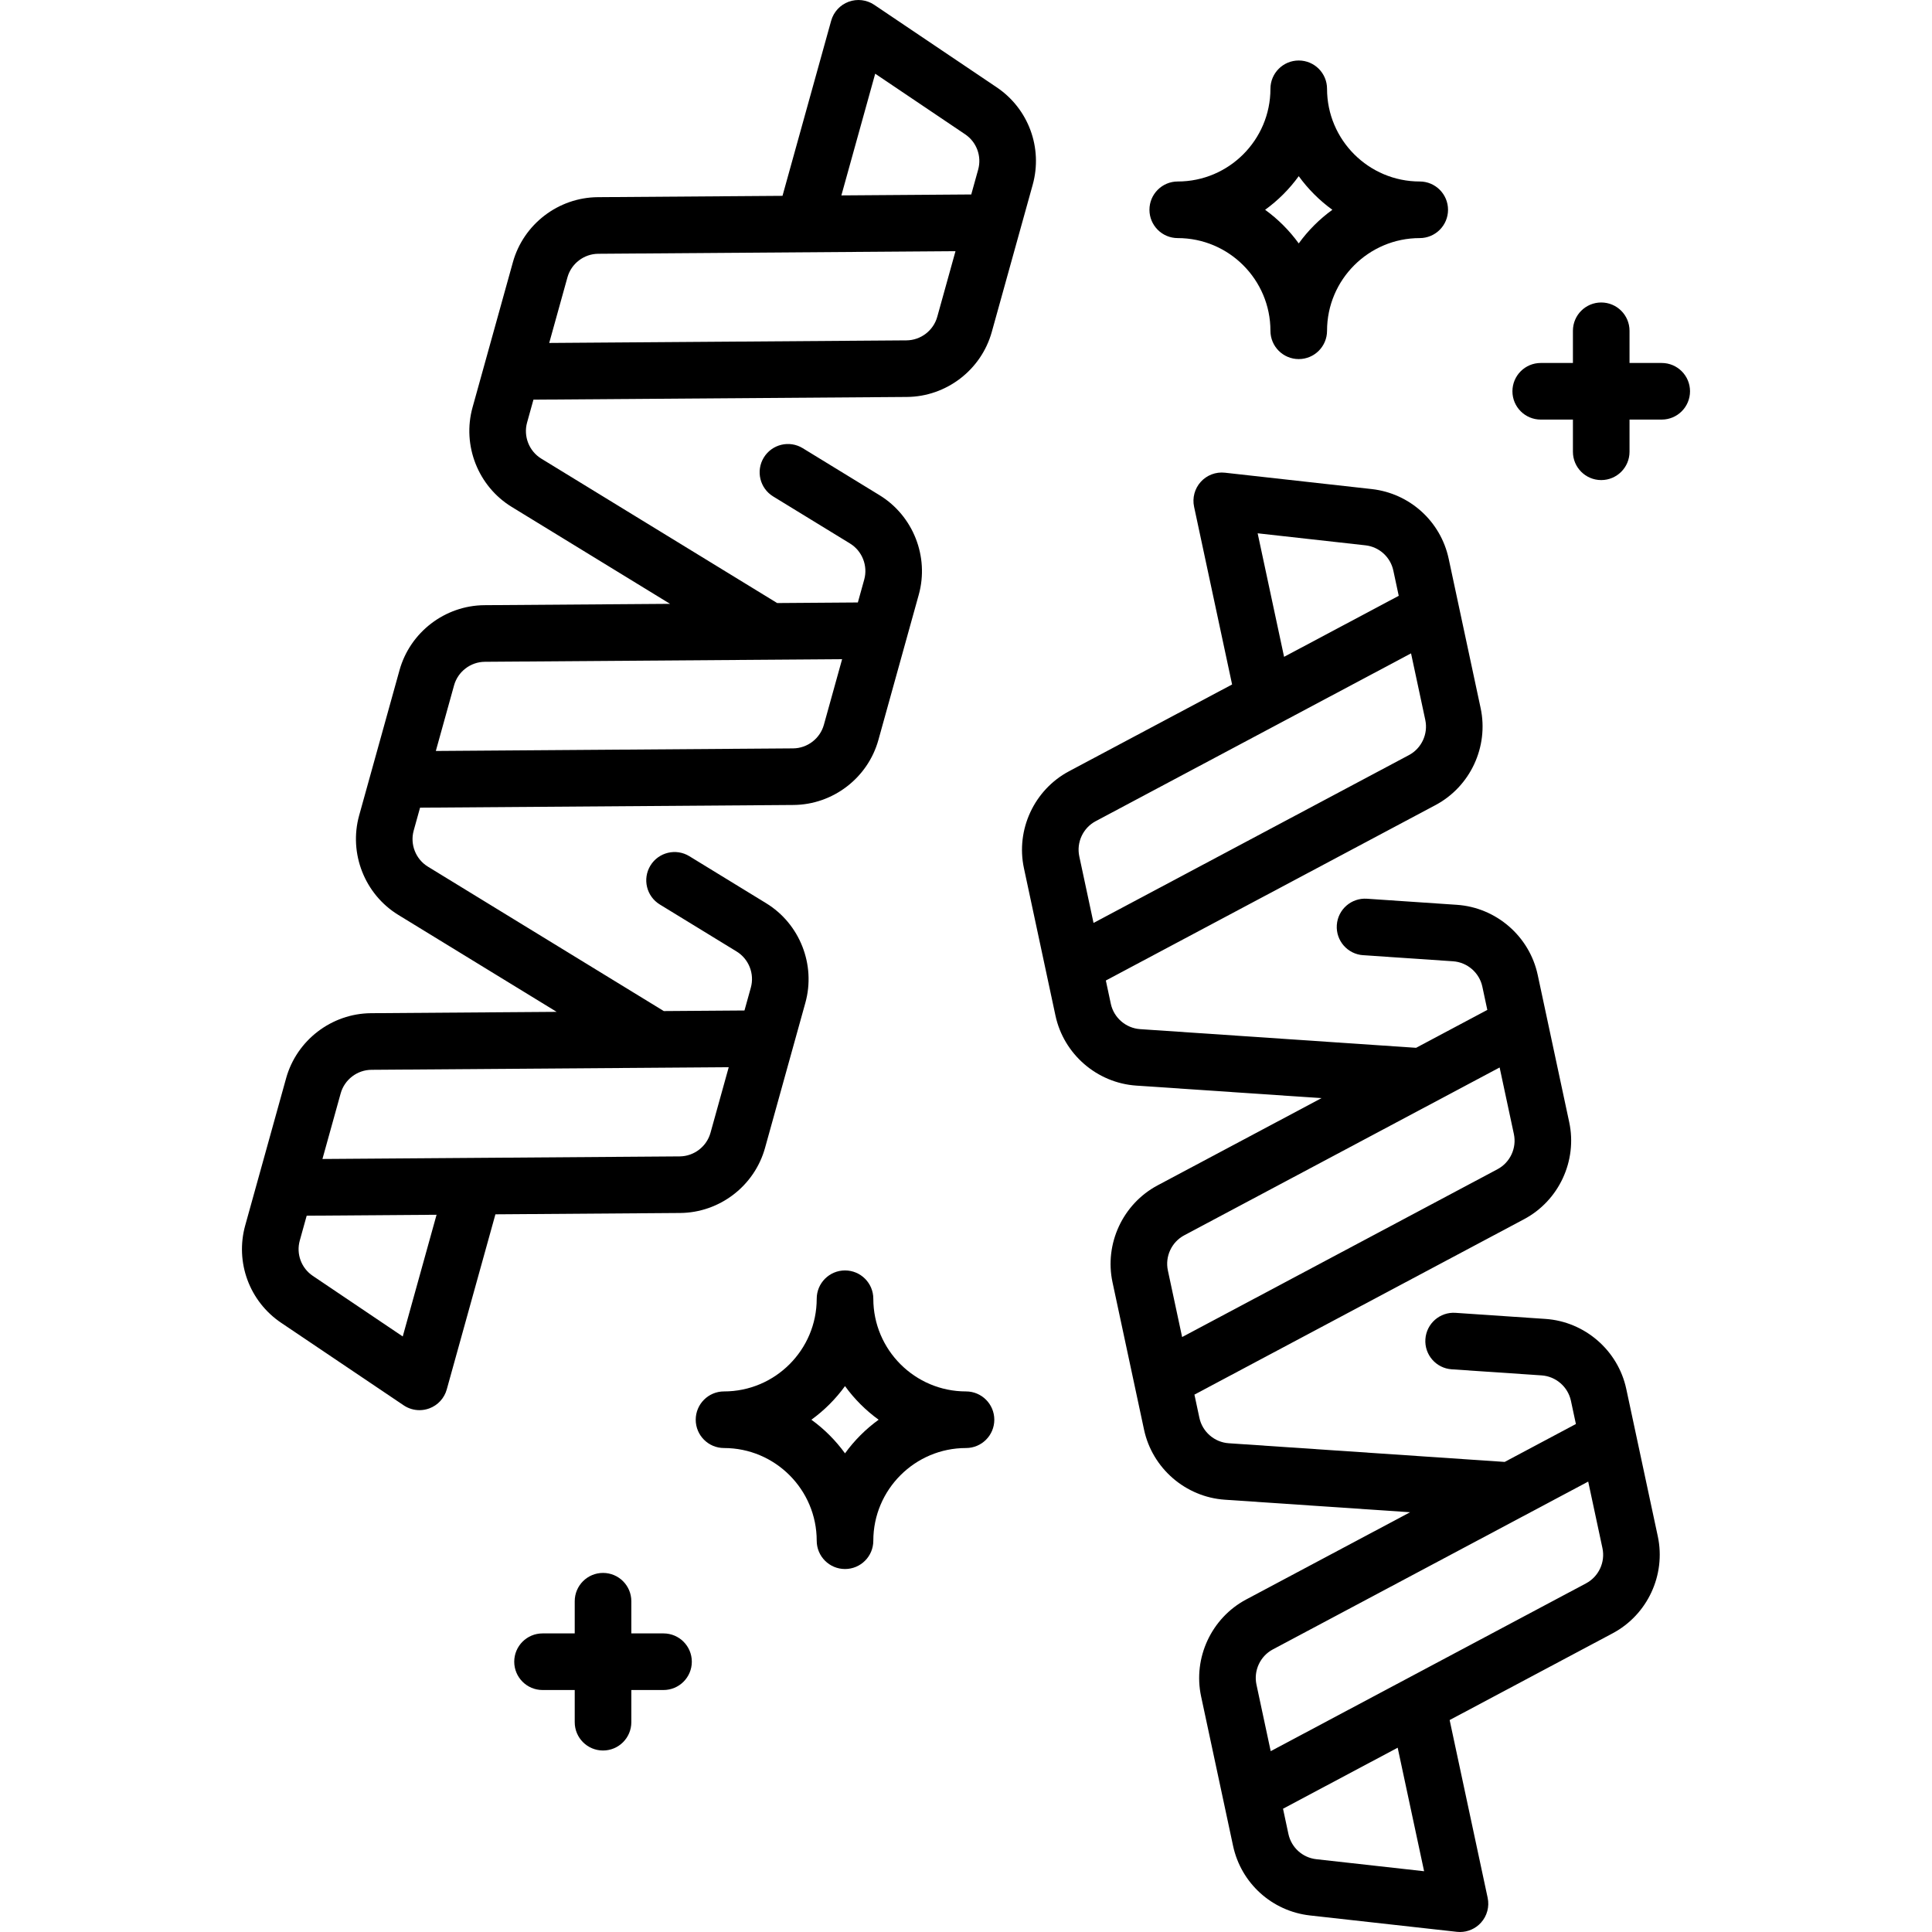
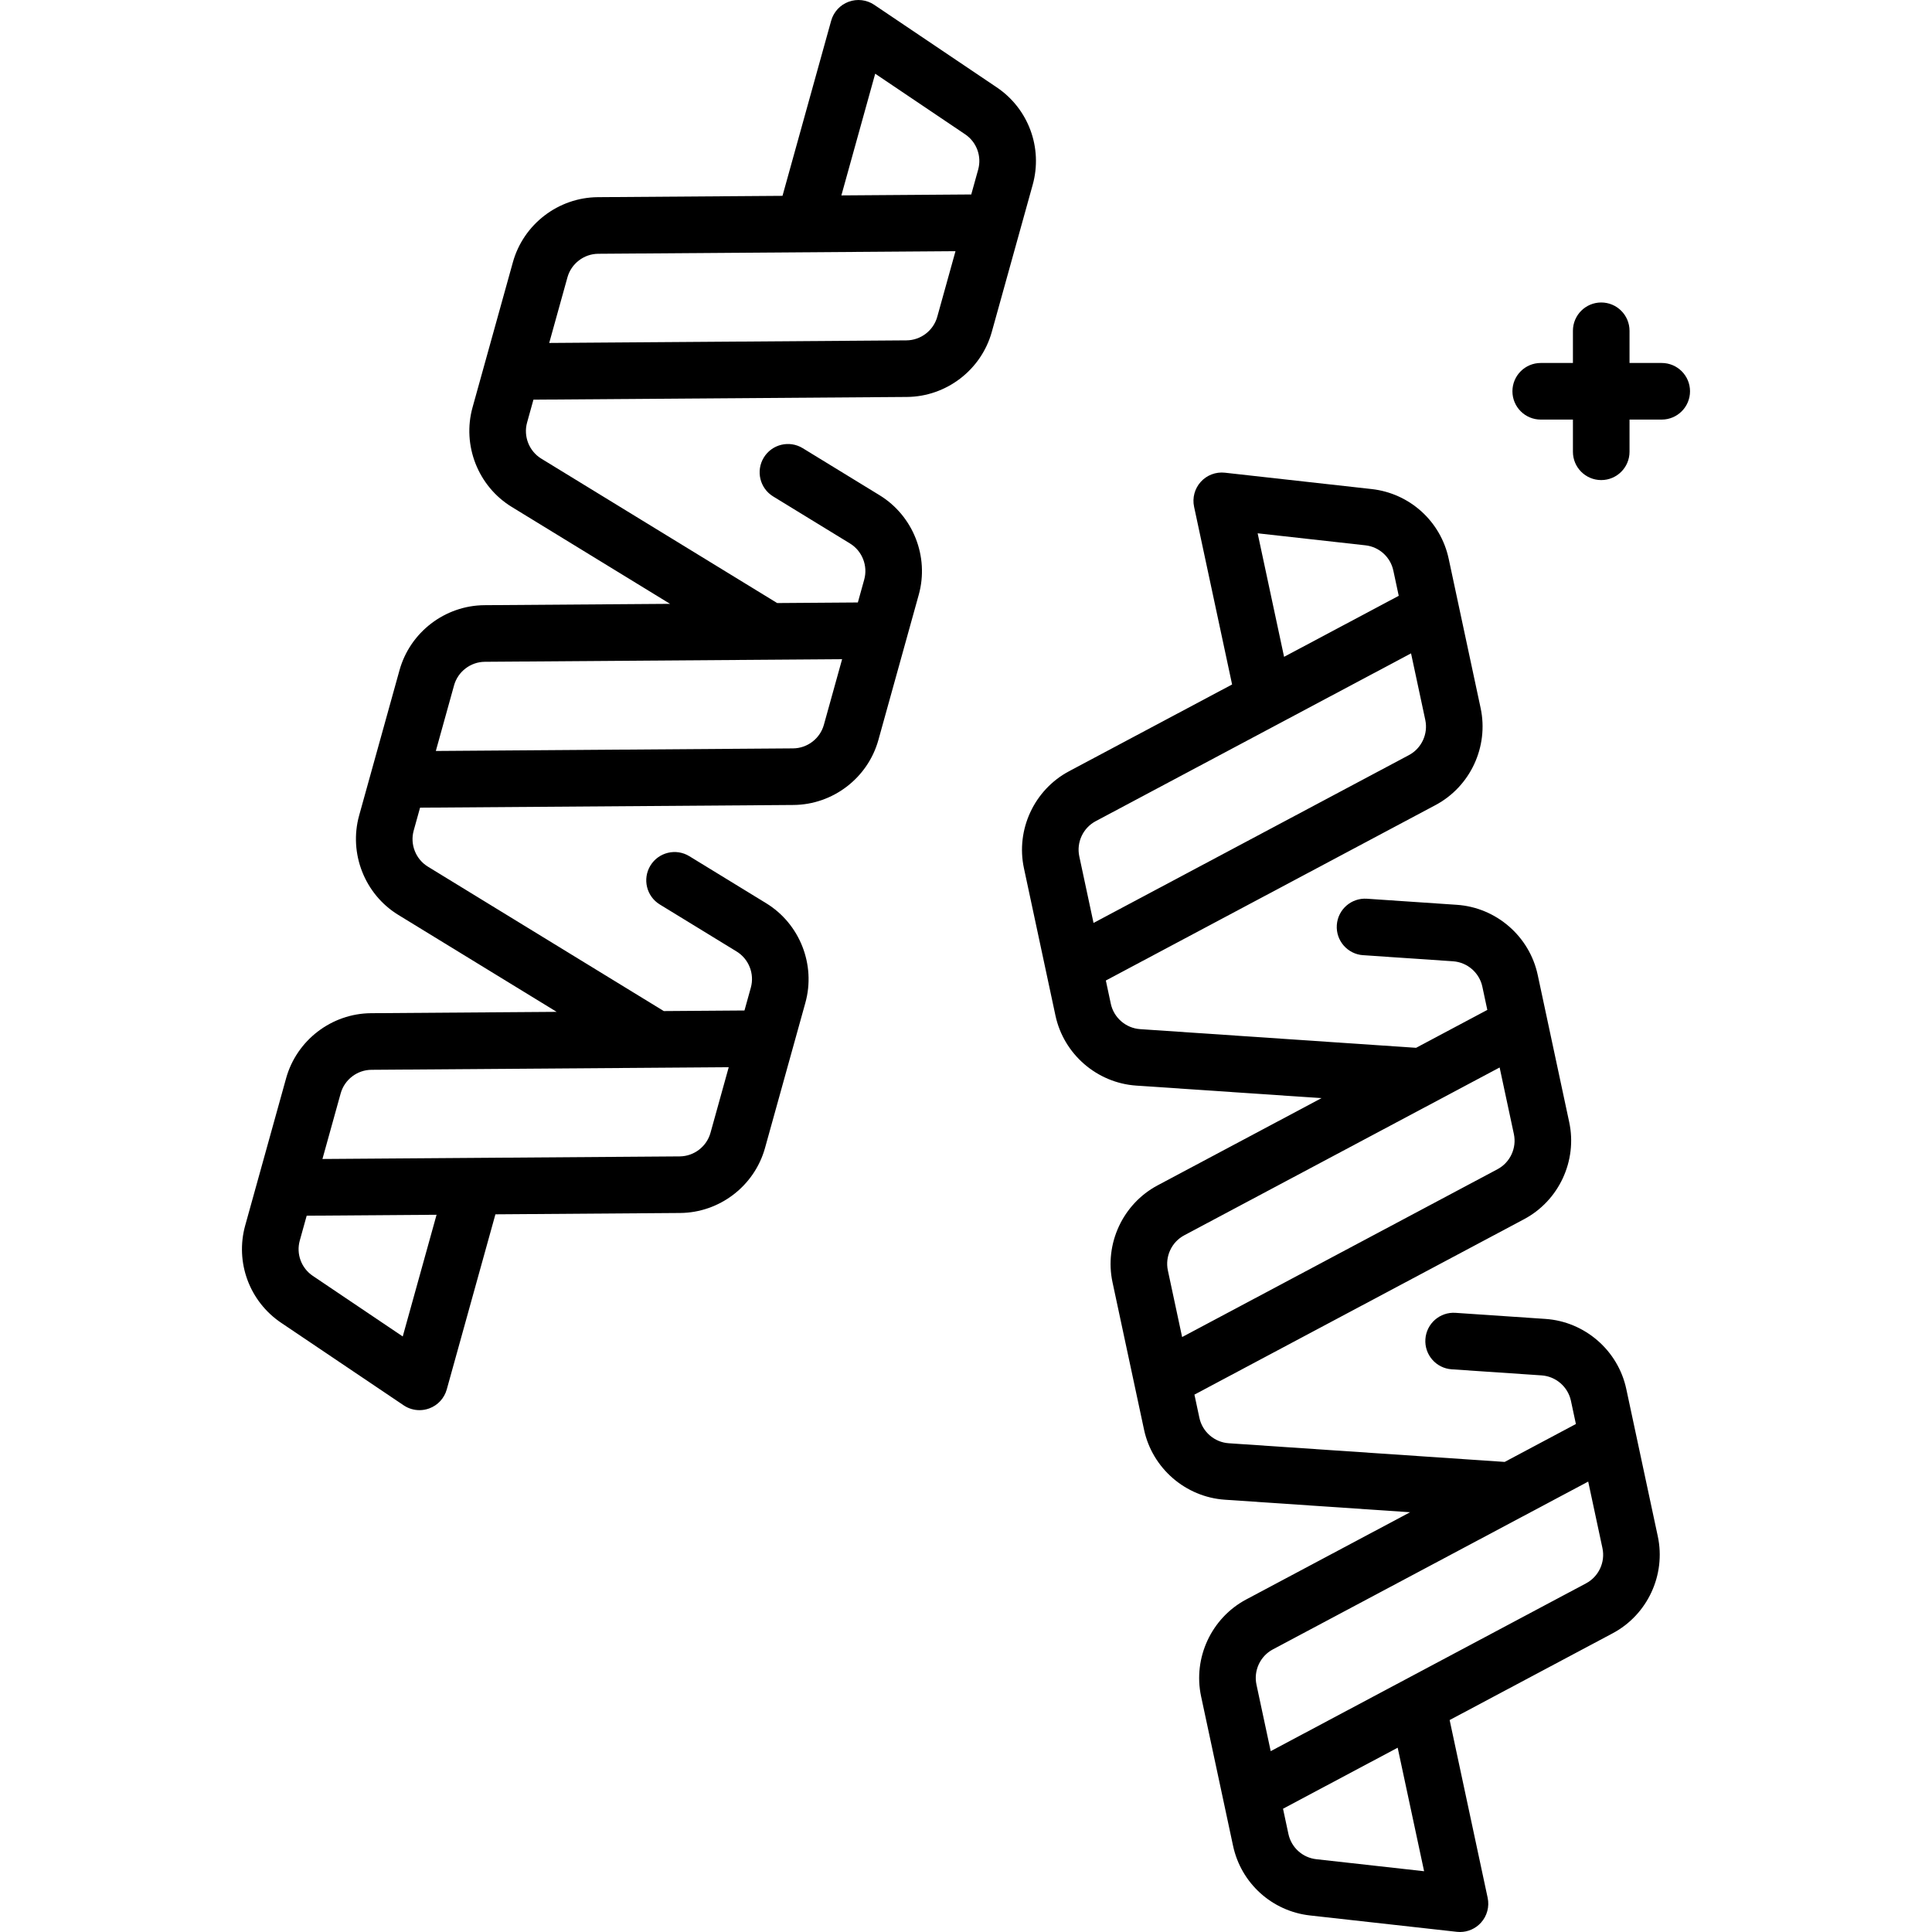
<svg xmlns="http://www.w3.org/2000/svg" id="Capa_1" height="512" viewBox="0 0 512 512" width="512">
  <path d="m273.675 48.966c2.716-9.775-1.112-20.15-9.526-25.818l-32.464-21.868c-2-1.347-4.524-1.651-6.787-.816-2.262.834-3.984 2.705-4.63 5.028l-12.878 46.341c-.006.022-.009.044-.015.066l-48.948.354c-10.451.076-19.704 7.162-22.502 17.231l-10.695 38.484c-2.798 10.07 1.473 20.913 10.386 26.37l41.956 25.686-49.193.356c-10.451.075-19.704 7.161-22.502 17.231l-10.695 38.484c-2.798 10.069 1.473 20.913 10.386 26.37l41.956 25.686-49.193.356c-10.451.076-19.704 7.162-22.502 17.231l-10.839 39.002c-2.716 9.775 1.112 20.15 9.526 25.818l32.464 21.869c1.255.845 2.717 1.28 4.191 1.28.875 0 1.753-.153 2.596-.464 2.262-.834 3.984-2.705 4.63-5.028l12.878-46.341c.006-.022.009-.044.015-.066l48.947-.355c10.451-.075 19.704-7.161 22.502-17.231l10.695-38.484c2.798-10.069-1.473-20.913-10.386-26.37l-20.365-12.468c-3.533-2.163-8.149-1.052-10.313 2.48-2.163 3.533-1.052 8.15 2.48 10.313l20.365 12.467c3.231 1.979 4.78 5.911 3.766 9.561l-1.687 6.068-21.379.155-62.516-38.273c-3.231-1.979-4.78-5.911-3.766-9.561l1.687-6.068 98.963-.717c10.451-.076 19.704-7.162 22.502-17.231l10.695-38.484c2.798-10.069-1.473-20.913-10.386-26.371l-20.365-12.468c-3.533-2.163-8.149-1.052-10.313 2.48-2.163 3.533-1.052 8.15 2.48 10.312l20.365 12.467c3.231 1.979 4.78 5.911 3.766 9.562l-1.687 6.068-21.378.155-62.516-38.273c-3.231-1.979-4.78-5.91-3.766-9.561l1.687-6.068 98.963-.717c10.451-.075 19.704-7.161 22.502-17.231zm-166.944 305.21-23.834-16.056c-3.051-2.055-4.439-5.817-3.454-9.361l1.831-6.586 34.42-.25zm81.557-53.967c-1.015 3.651-4.37 6.22-8.159 6.248l-94.678.686 4.832-17.386c1.015-3.651 4.37-6.22 8.159-6.248l94.678-.686zm30.048-108.128c-1.015 3.651-4.37 6.22-8.159 6.248l-94.678.686 4.832-17.386c1.015-3.651 4.37-6.22 8.159-6.248l94.678-.686zm13.599-172.547 23.834 16.055c3.051 2.055 4.439 5.817 3.454 9.361l-1.831 6.586-34.42.249zm16.449 64.419c-1.015 3.651-4.37 6.22-8.159 6.248l-94.678.686 4.832-17.386c1.015-3.651 4.37-6.22 8.159-6.248l94.678-.686z" />
  <path d="m430.979 368.083c-2.186-10.22-10.995-17.851-21.423-18.556l-23.824-1.612c-4.138-.28-7.71 2.844-7.989 6.977-.28 4.133 2.844 7.71 6.977 7.989l23.824 1.612c3.781.256 6.975 3.022 7.768 6.728l1.317 6.158-18.873 10.044-73.134-4.949c-3.781-.256-6.975-3.022-7.768-6.728l-1.317-6.158 87.366-46.492c9.226-4.91 14.143-15.476 11.957-25.696l-8.355-39.059c-2.187-10.22-10.996-17.851-21.423-18.556l-23.824-1.612c-4.134-.282-7.709 2.844-7.989 6.977s2.844 7.709 6.977 7.989l23.824 1.612c3.781.256 6.975 3.022 7.768 6.728l1.317 6.158-18.875 10.043-73.134-4.948c-3.781-.256-6.975-3.022-7.768-6.728l-1.317-6.158 87.366-46.492c9.226-4.91 14.143-15.477 11.957-25.697l-8.468-39.585c-2.122-9.921-10.322-17.341-20.404-18.465l-38.902-4.336c-2.398-.267-4.775.634-6.392 2.421-1.618 1.788-2.277 4.244-1.773 6.601l10.061 47.033c.005.022.015.042.02.064l-43.214 22.996c-9.226 4.909-14.143 15.476-11.957 25.696l8.355 39.059c2.187 10.22 10.996 17.85 21.423 18.556l49.082 3.321-43.428 23.11c-9.226 4.91-14.143 15.477-11.957 25.697l8.355 39.059c2.187 10.22 10.996 17.85 21.423 18.556l49.082 3.321-43.428 23.11c-9.227 4.91-14.143 15.477-11.957 25.696l8.468 39.585c2.122 9.92 10.322 17.341 20.404 18.465l38.902 4.336c.278.031.556.046.832.046 2.106 0 4.13-.887 5.561-2.468 1.618-1.788 2.277-4.244 1.773-6.601l-10.061-47.033c-.005-.022-.012-.043-.017-.065l43.211-22.995c9.226-4.91 14.143-15.476 11.957-25.696zm-97.69-226.753 28.561 3.184c3.655.407 6.628 3.098 7.398 6.695l1.43 6.685-30.386 16.17zm-42.931 76.297 83.583-44.479 3.775 17.645c.792 3.706-.99 7.537-4.335 9.317l-83.583 44.479-3.775-17.645c-.793-3.706.99-7.537 4.335-9.317zm23.476 109.743 83.583-44.479 3.775 17.645c.792 3.706-.99 7.537-4.335 9.317l-83.583 44.479-3.775-17.645c-.793-3.705.99-7.537 4.335-9.317zm63.567 168.524-28.56-3.184c-3.656-.408-6.629-3.098-7.398-6.695l-1.43-6.684 30.386-16.17zm42.93-76.298-83.582 44.479-3.775-17.646c-.792-3.705.99-7.536 4.335-9.316l83.582-44.479 3.775 17.645c.793 3.706-.989 7.538-4.335 9.317z" />
-   <path d="m256.002 368.742c-13.545 0-24.564-11.02-24.564-24.564 0-4.142-3.358-7.5-7.5-7.5s-7.5 3.358-7.5 7.5c0 13.545-11.02 24.564-24.564 24.564-4.142 0-7.5 3.358-7.5 7.5s3.358 7.5 7.5 7.5c13.545 0 24.564 11.02 24.564 24.564 0 4.142 3.358 7.5 7.5 7.5s7.5-3.358 7.5-7.5c0-13.545 11.02-24.564 24.564-24.564 4.142 0 7.5-3.358 7.5-7.5s-3.358-7.5-7.5-7.5zm-32.065 16.41c-2.478-3.421-5.489-6.433-8.911-8.91 3.422-2.478 6.433-5.489 8.911-8.91 2.478 3.421 5.489 6.433 8.911 8.91-3.422 2.478-6.433 5.489-8.911 8.91z" />
-   <path d="m312.115 63.097c13.545 0 24.564 11.02 24.564 24.565 0 4.142 3.358 7.5 7.5 7.5s7.5-3.358 7.5-7.5c0-13.545 11.02-24.565 24.564-24.565 4.142 0 7.5-3.358 7.5-7.5s-3.358-7.5-7.5-7.5c-13.545 0-24.564-11.02-24.564-24.564 0-4.142-3.358-7.5-7.5-7.5s-7.5 3.358-7.5 7.5c0 13.545-11.02 24.564-24.564 24.564-4.142 0-7.5 3.358-7.5 7.5s3.358 7.5 7.5 7.5zm32.064-16.411c2.478 3.421 5.489 6.433 8.911 8.91-3.422 2.478-6.433 5.489-8.911 8.911-2.478-3.422-5.489-6.433-8.911-8.911 3.422-2.477 6.434-5.488 8.911-8.91z" />
-   <path d="m175.841 432.871h-8.532v-8.532c0-4.142-3.358-7.5-7.5-7.5s-7.5 3.358-7.5 7.5v8.532h-8.532c-4.142 0-7.5 3.358-7.5 7.5s3.358 7.5 7.5 7.5h8.532v8.532c0 4.142 3.358 7.5 7.5 7.5s7.5-3.358 7.5-7.5v-8.532h8.532c4.142 0 7.5-3.358 7.5-7.5s-3.358-7.5-7.5-7.5z" />
  <path d="m440.373 96.194h-8.532v-8.532c0-4.142-3.358-7.5-7.5-7.5s-7.5 3.358-7.5 7.5v8.532h-8.532c-4.142 0-7.5 3.358-7.5 7.5s3.358 7.5 7.5 7.5h8.532v8.532c0 4.142 3.358 7.5 7.5 7.5s7.5-3.358 7.5-7.5v-8.532h8.532c4.142 0 7.5-3.358 7.5-7.5s-3.358-7.5-7.5-7.5z" />
</svg>